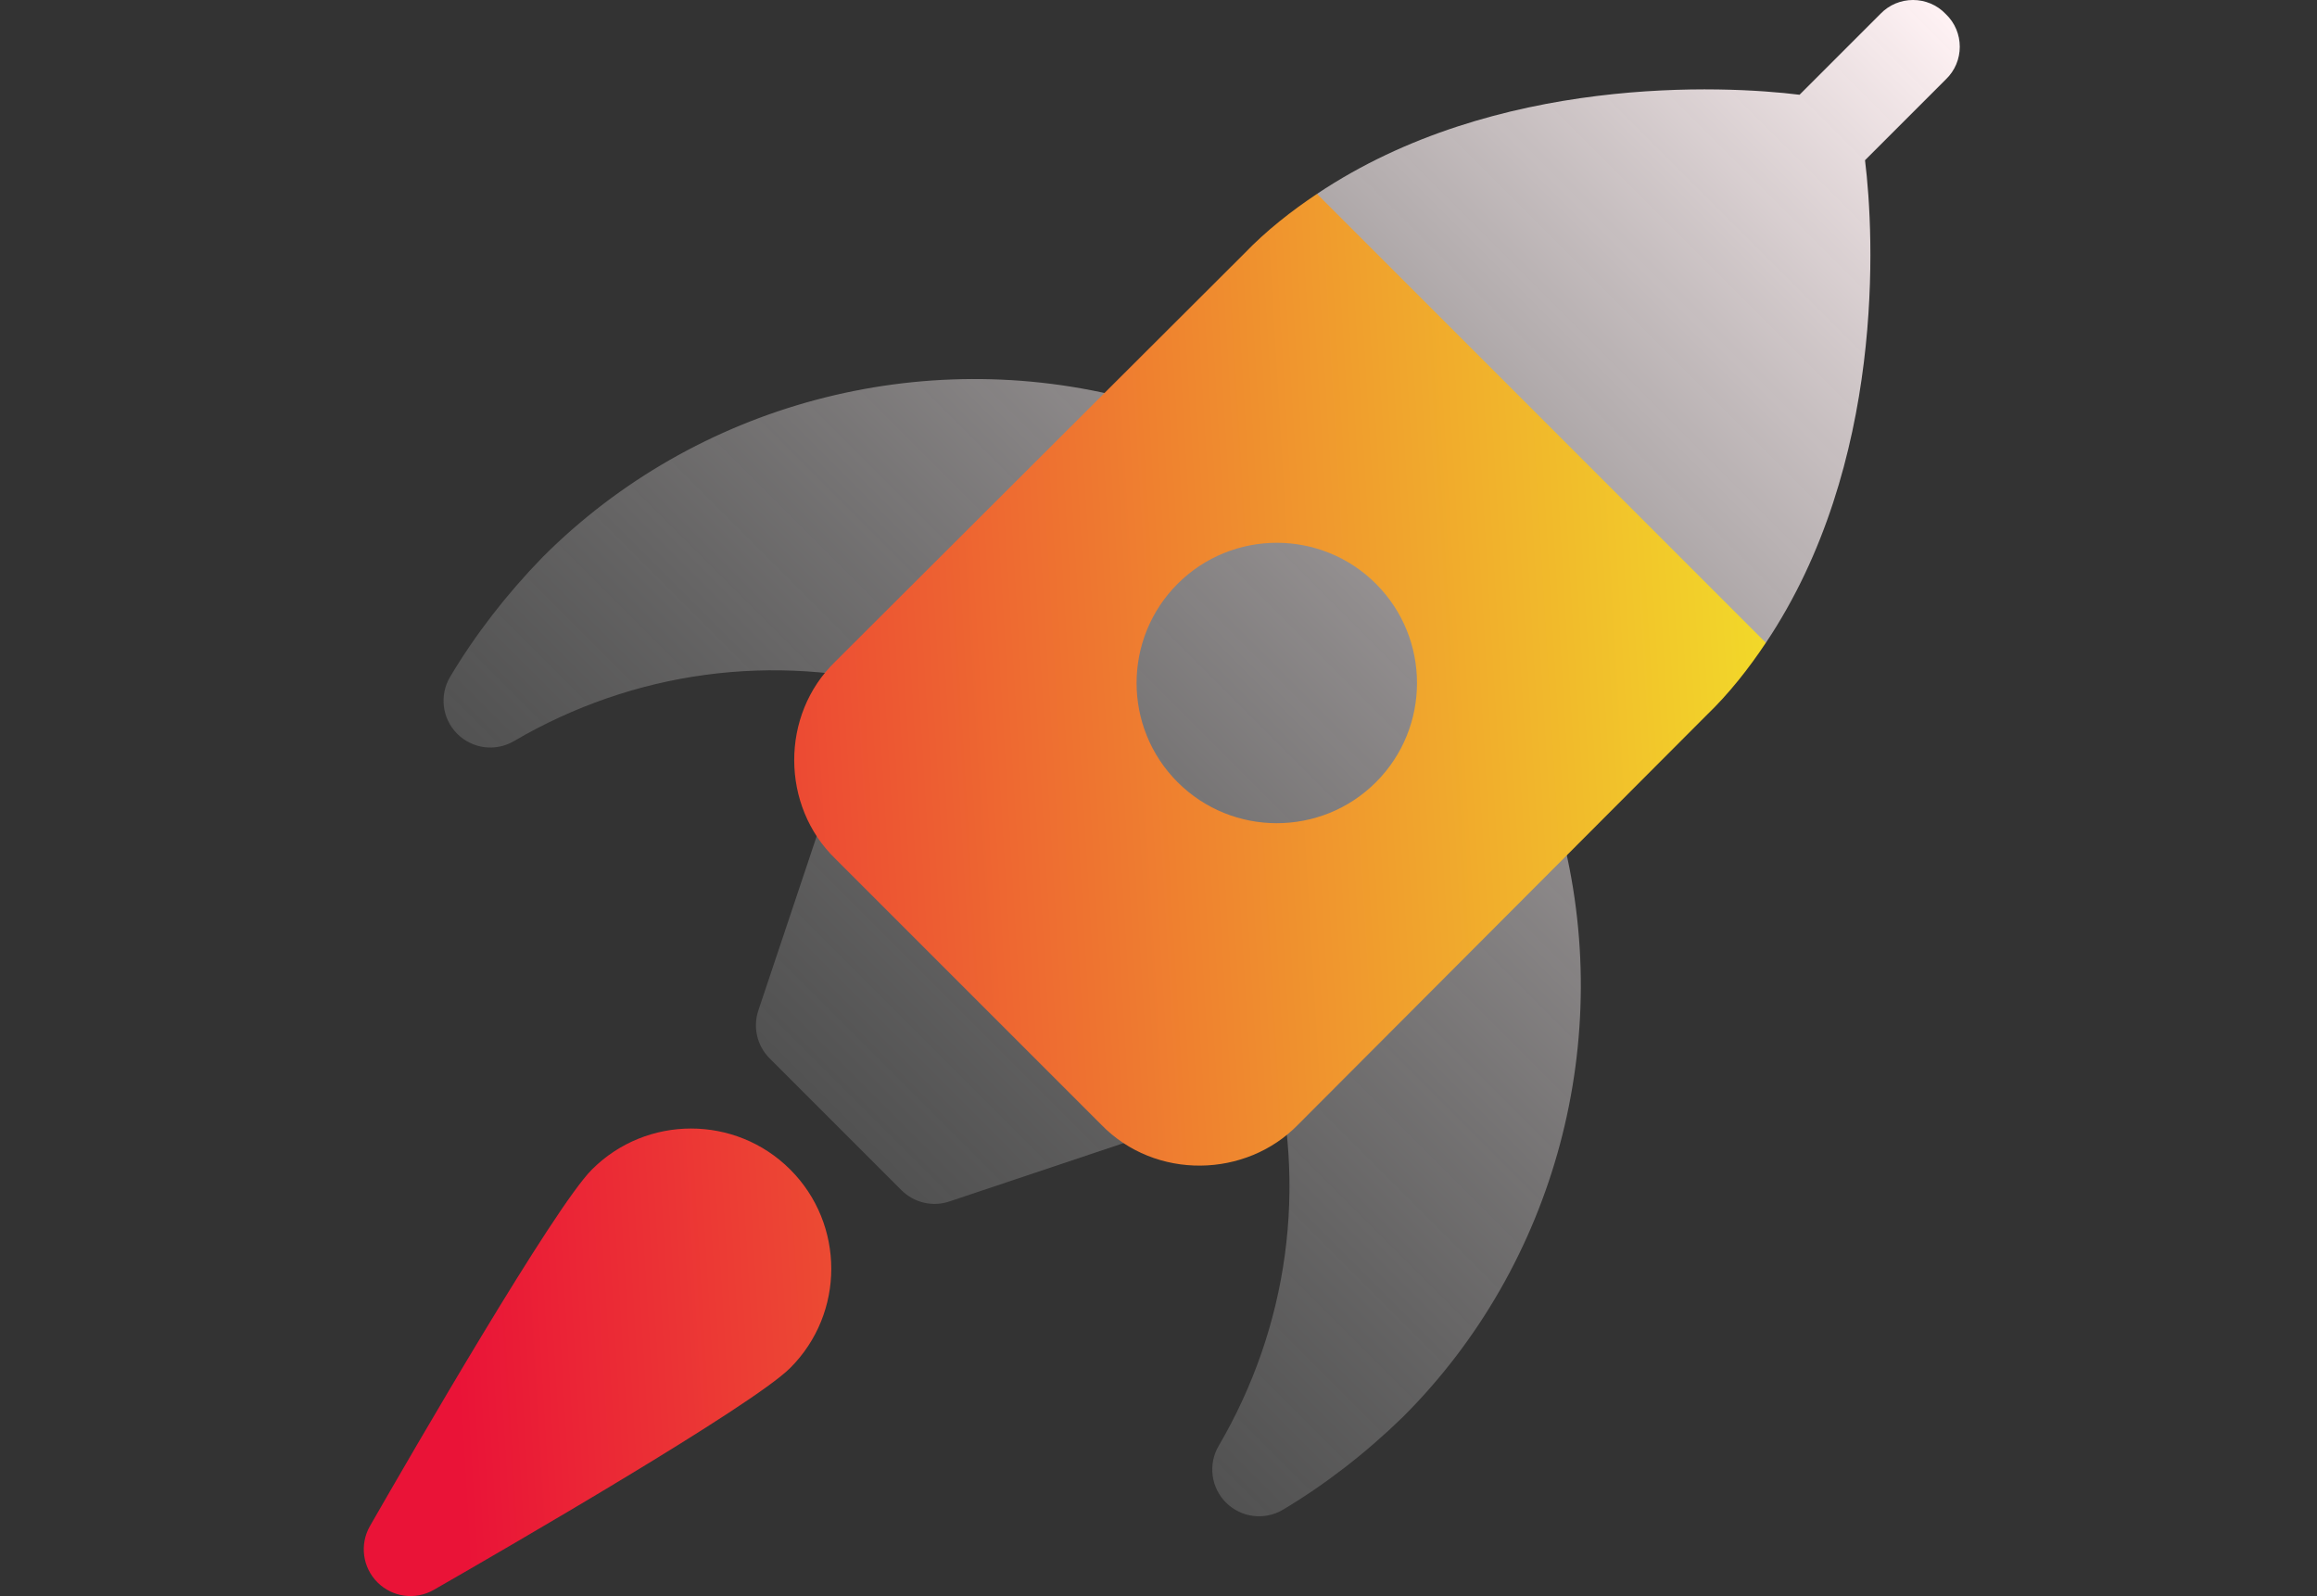
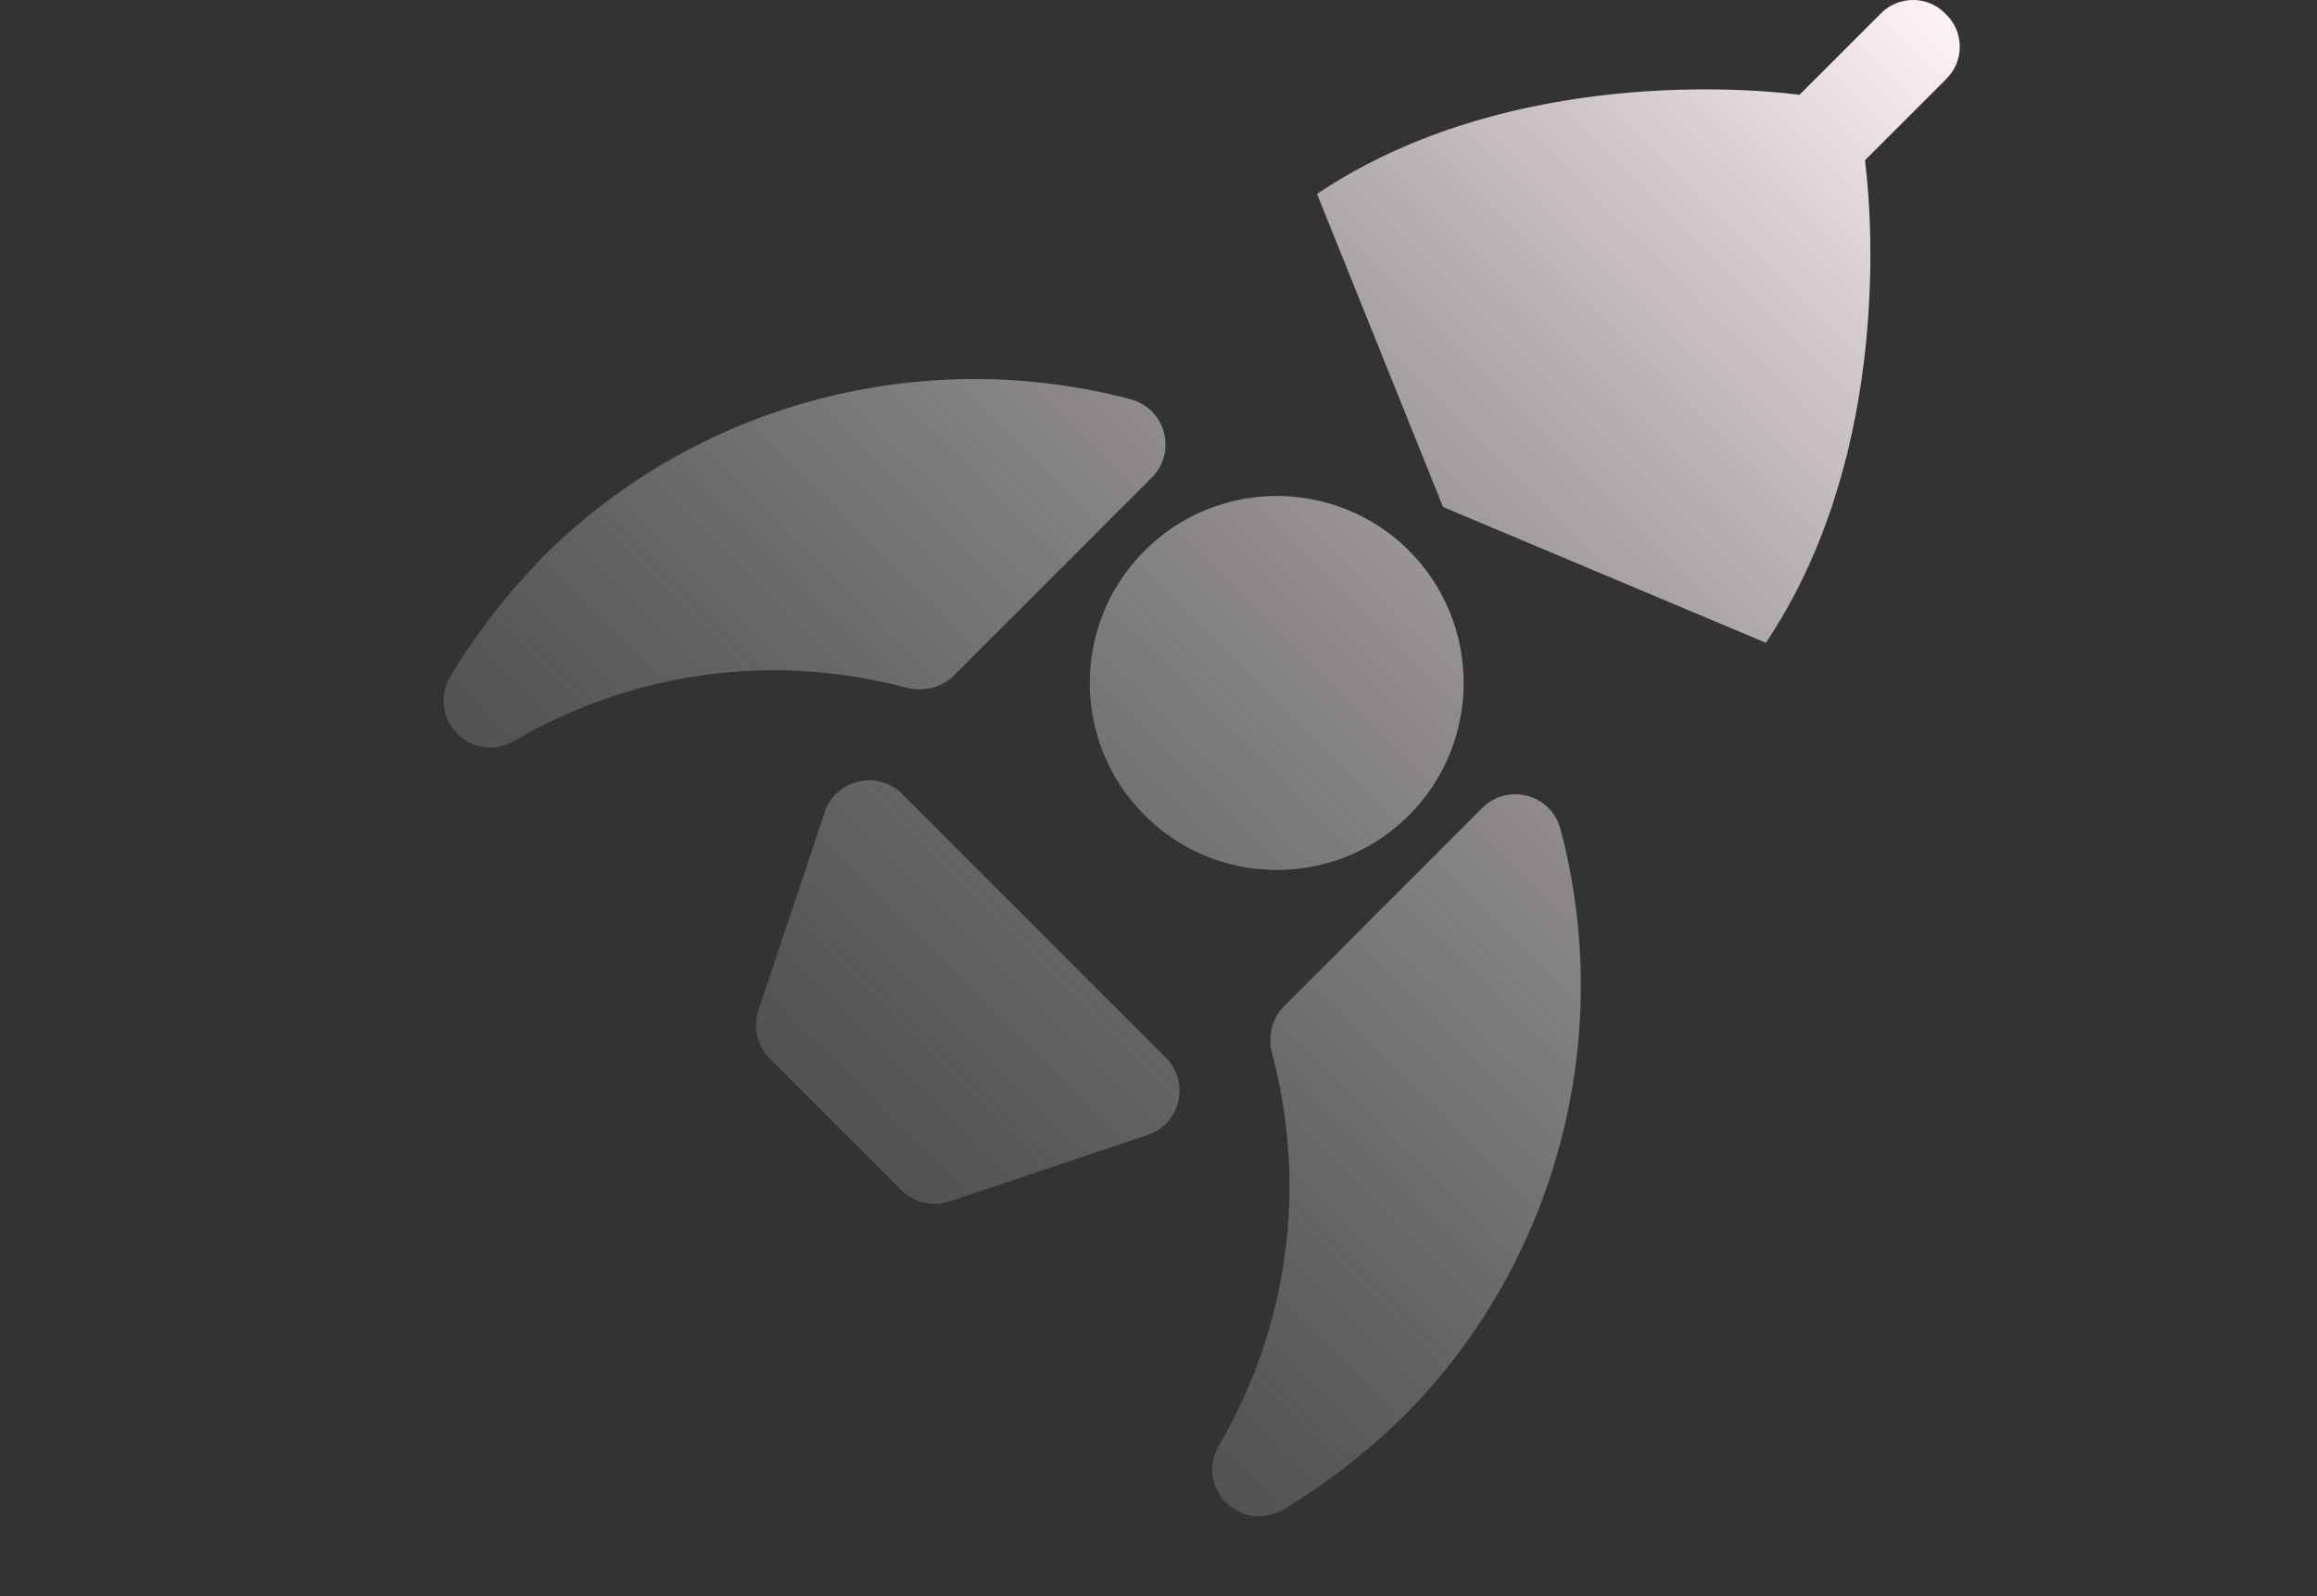
<svg xmlns="http://www.w3.org/2000/svg" width="707" height="487" viewBox="0 0 707 487" fill="none">
  <rect x="0" y="0" width="707" height="487" fill="#333333" stroke="none" />
  <path d="M452.28 246.537L391.782 307.035C388.469 310.348 386.72 315.765 388.076 321.066C398.986 362.044 393.217 404.693 371.858 441.184C368.569 446.799 369.502 453.932 374.129 458.517C378.773 463.114 385.904 463.964 391.476 460.649C404.35 452.972 416.666 443.455 428.078 432.35C428.134 432.309 428.175 432.252 428.216 432.211C474.753 385.674 493.117 316.998 476.16 252.975C473.318 242.265 459.95 238.837 452.28 246.537ZM276.931 209.921C281.78 211.119 287.409 209.768 290.961 206.215L351.46 145.717C359.239 137.937 355.636 124.653 345.022 121.836C281.013 104.934 212.309 123.257 165.646 169.919C154.541 181.33 145.025 193.647 137.348 206.521C134.018 212.123 134.896 219.257 139.48 223.868C144.098 228.509 151.209 229.411 156.813 226.139C193.332 204.751 236.009 199.011 276.931 209.921ZM275.273 242.26C267.898 234.885 255.08 237.636 251.656 247.819L231.397 308.318C229.683 313.445 231.007 319.102 234.838 322.933L275.064 363.158C278.955 367.05 284.682 368.298 289.679 366.6L350.178 346.341C360.293 342.938 363.18 330.167 355.737 322.724L275.273 242.26ZM349.258 248.738C371.353 270.919 407.557 271.14 429.959 248.738C452.169 226.501 452.169 190.302 429.959 168.037C407.645 145.78 371.545 145.75 349.258 168.037C326.899 190.368 326.997 226.564 349.258 248.738ZM593.716 4.28C588.294 -1.427 579.165 -1.427 573.742 4.28L549.106 28.915C526.277 26.062 456.366 22.638 401.863 59.162L440.332 154.7L538.835 196.131C575.359 141.629 571.935 71.717 569.082 48.89L593.716 24.254C599.424 18.832 599.424 9.702 593.716 4.28Z" fill="url(#paint0_linear_33_57)" />
-   <path d="M254.754 201.993C254.494 202.251 254.488 202.258 254.754 201.993ZM401.864 59.162C394.161 64.298 386.456 70.291 379.608 77.424C376.915 80.111 262.271 194.492 254.908 201.839C238.003 218.162 238.311 246.023 254.91 262.046L335.949 343.087C352.512 360.217 380.31 359.48 396.159 343.087L520.572 218.388C527.706 211.54 533.699 203.835 538.835 196.13L401.864 59.162ZM419.857 238.665C403.181 255.341 376.024 255.357 359.331 238.665C342.639 221.973 342.639 194.831 359.331 178.139C376.024 161.447 403.165 161.447 419.857 178.139C436.549 194.831 436.549 221.973 419.857 238.665ZM254.754 201.993L254.907 201.84C254.908 201.84 254.908 201.839 254.909 201.838C254.84 201.907 254.804 201.942 254.754 201.993ZM180.607 356.863C169.015 368.456 125.85 443.041 112.892 465.626C109.688 471.228 110.621 478.263 115.177 482.82C119.744 487.386 126.796 488.31 132.37 485.104C154.956 472.146 229.54 428.981 241.133 417.389C257.825 400.697 257.825 373.556 241.133 356.863C224.441 340.171 197.298 340.171 180.607 356.863Z" fill="url(#paint1_linear_33_57)" />
  <defs>
    <linearGradient id="paint0_linear_33_57" x1="254.953" y1="343.047" x2="593.72" y2="4.279" gradientUnits="userSpaceOnUse">
      <stop stop-color="#909090" stop-opacity="0.33" />
      <stop offset="1" stop-color="#FFF2F4" />
    </linearGradient>
    <linearGradient id="paint1_linear_33_57" x1="538.835" y1="145.48" x2="124.307" y2="170.381" gradientUnits="userSpaceOnUse">
      <stop stop-color="#F2DA29" />
      <stop offset="0.06" stop-color="#F2CE2A" />
      <stop offset="1" stop-color="#EA1337" />
    </linearGradient>
  </defs>
</svg>